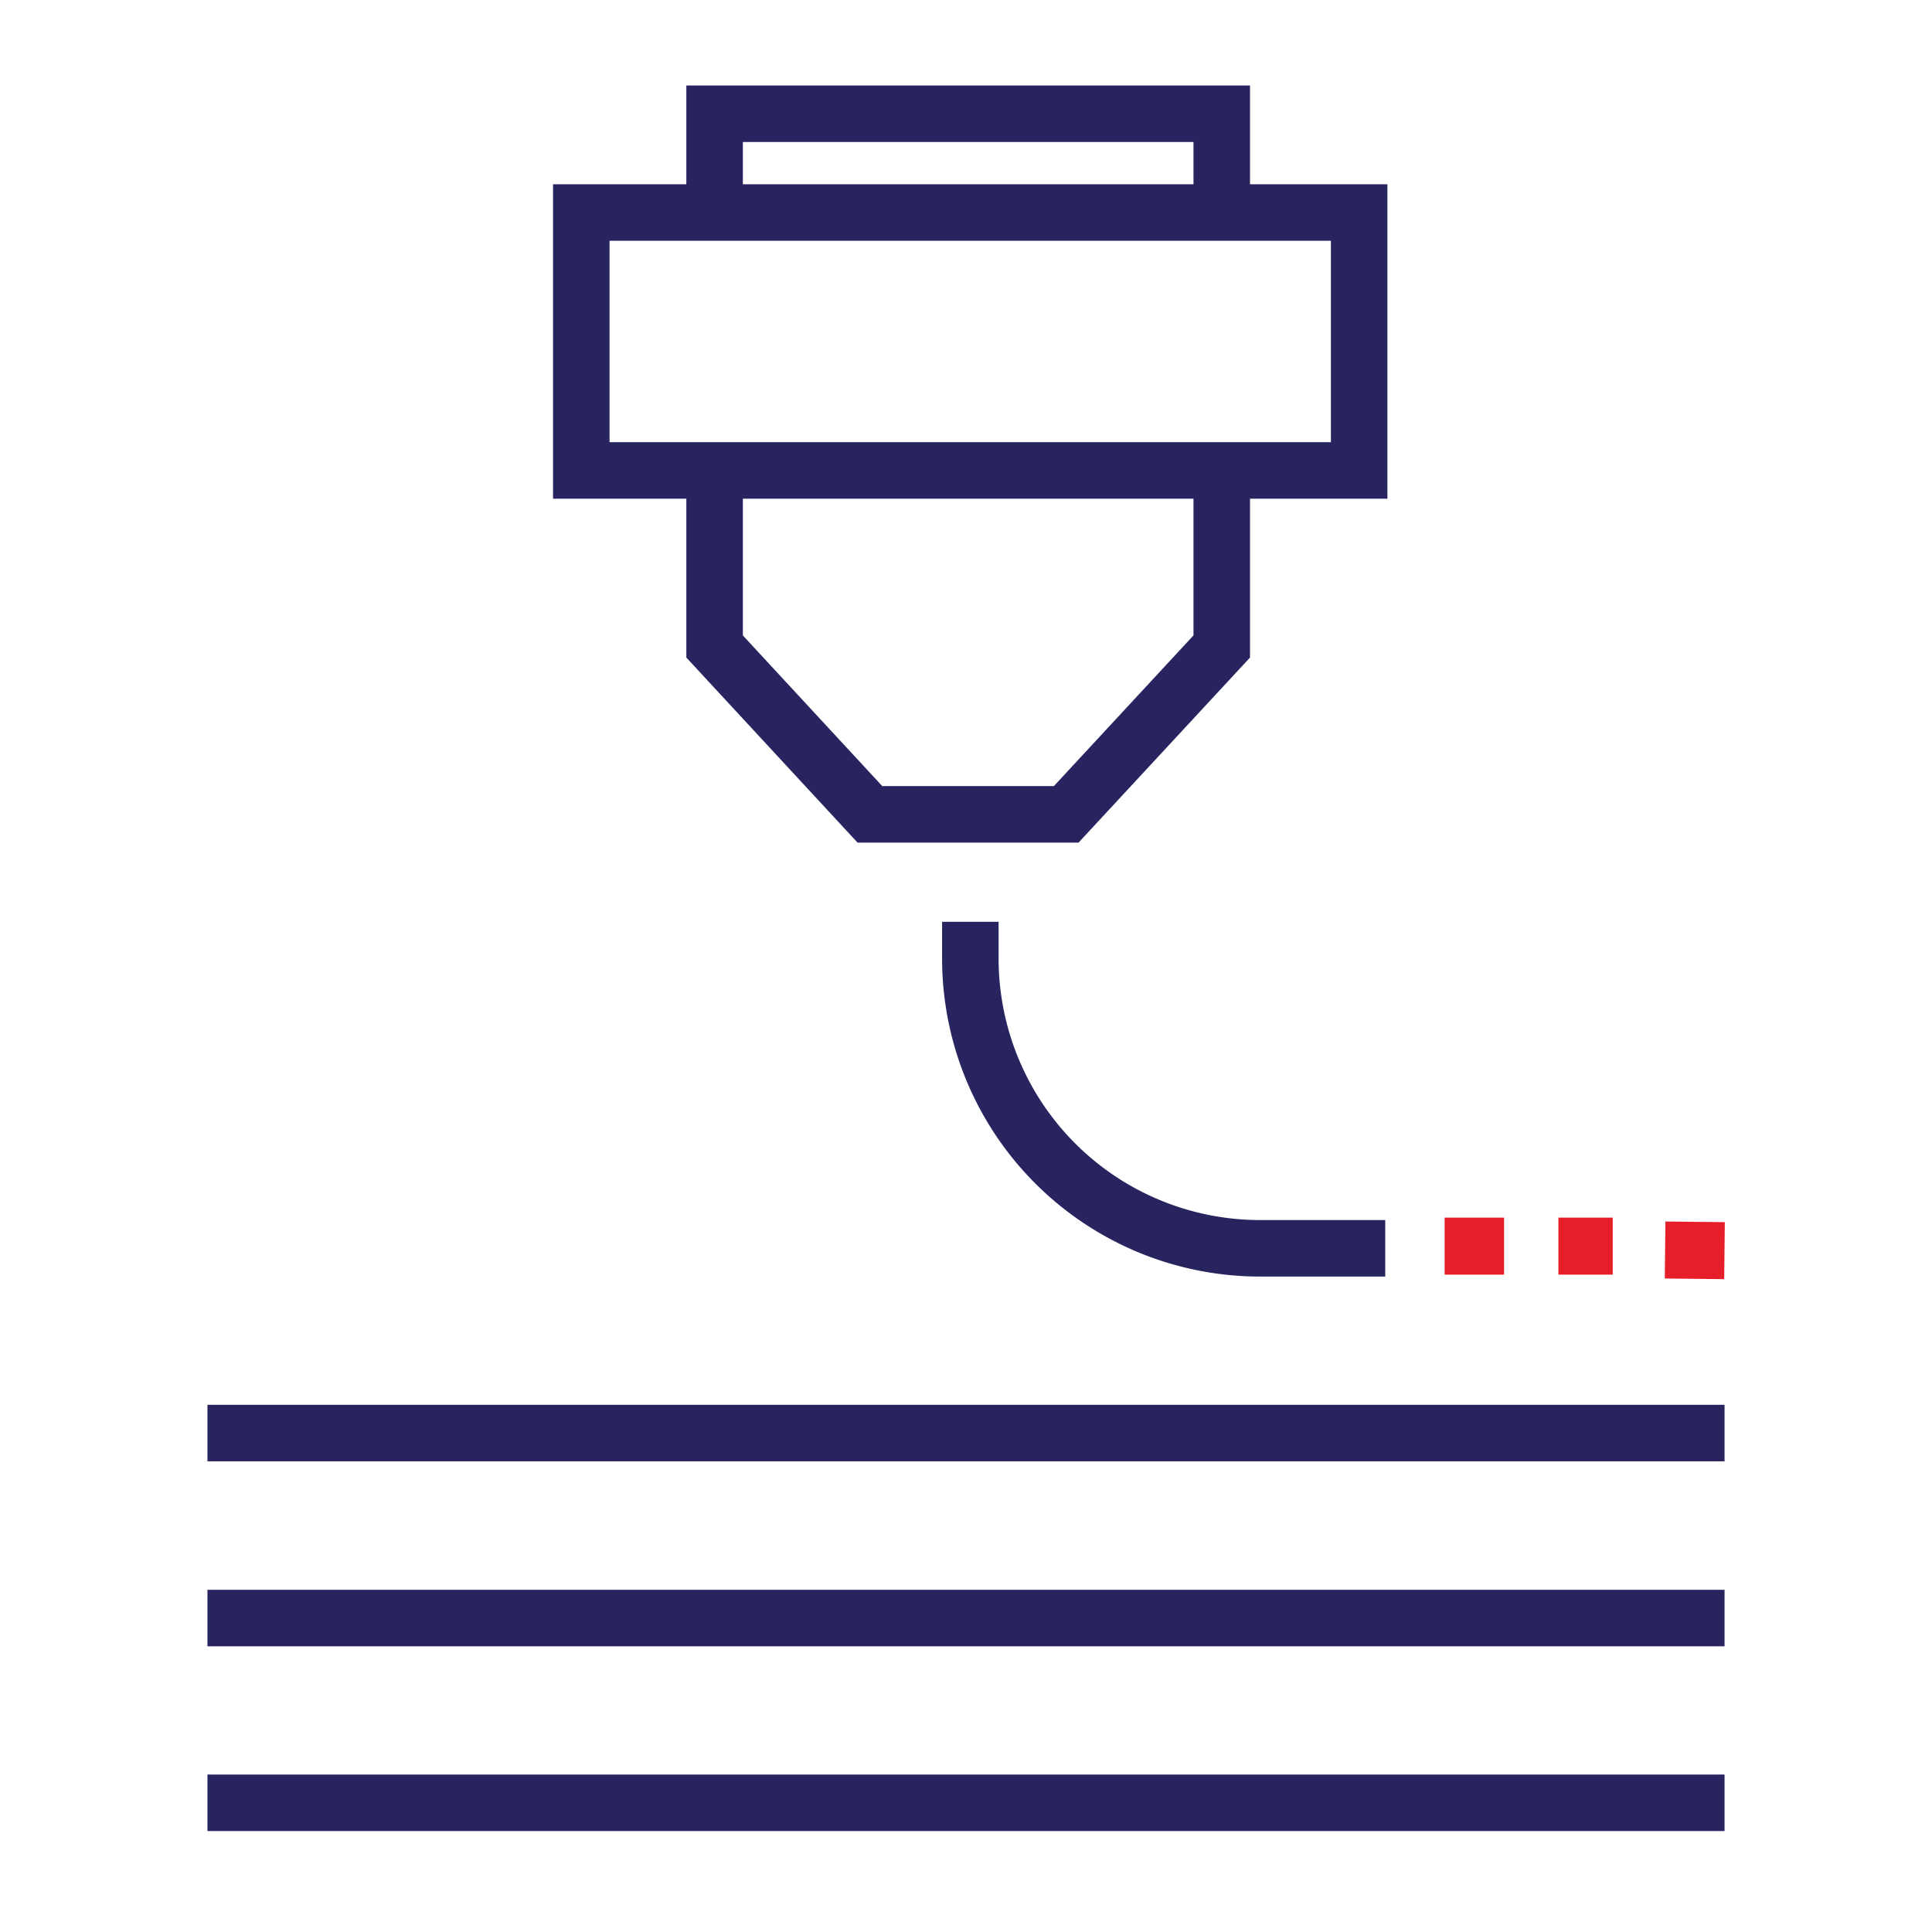
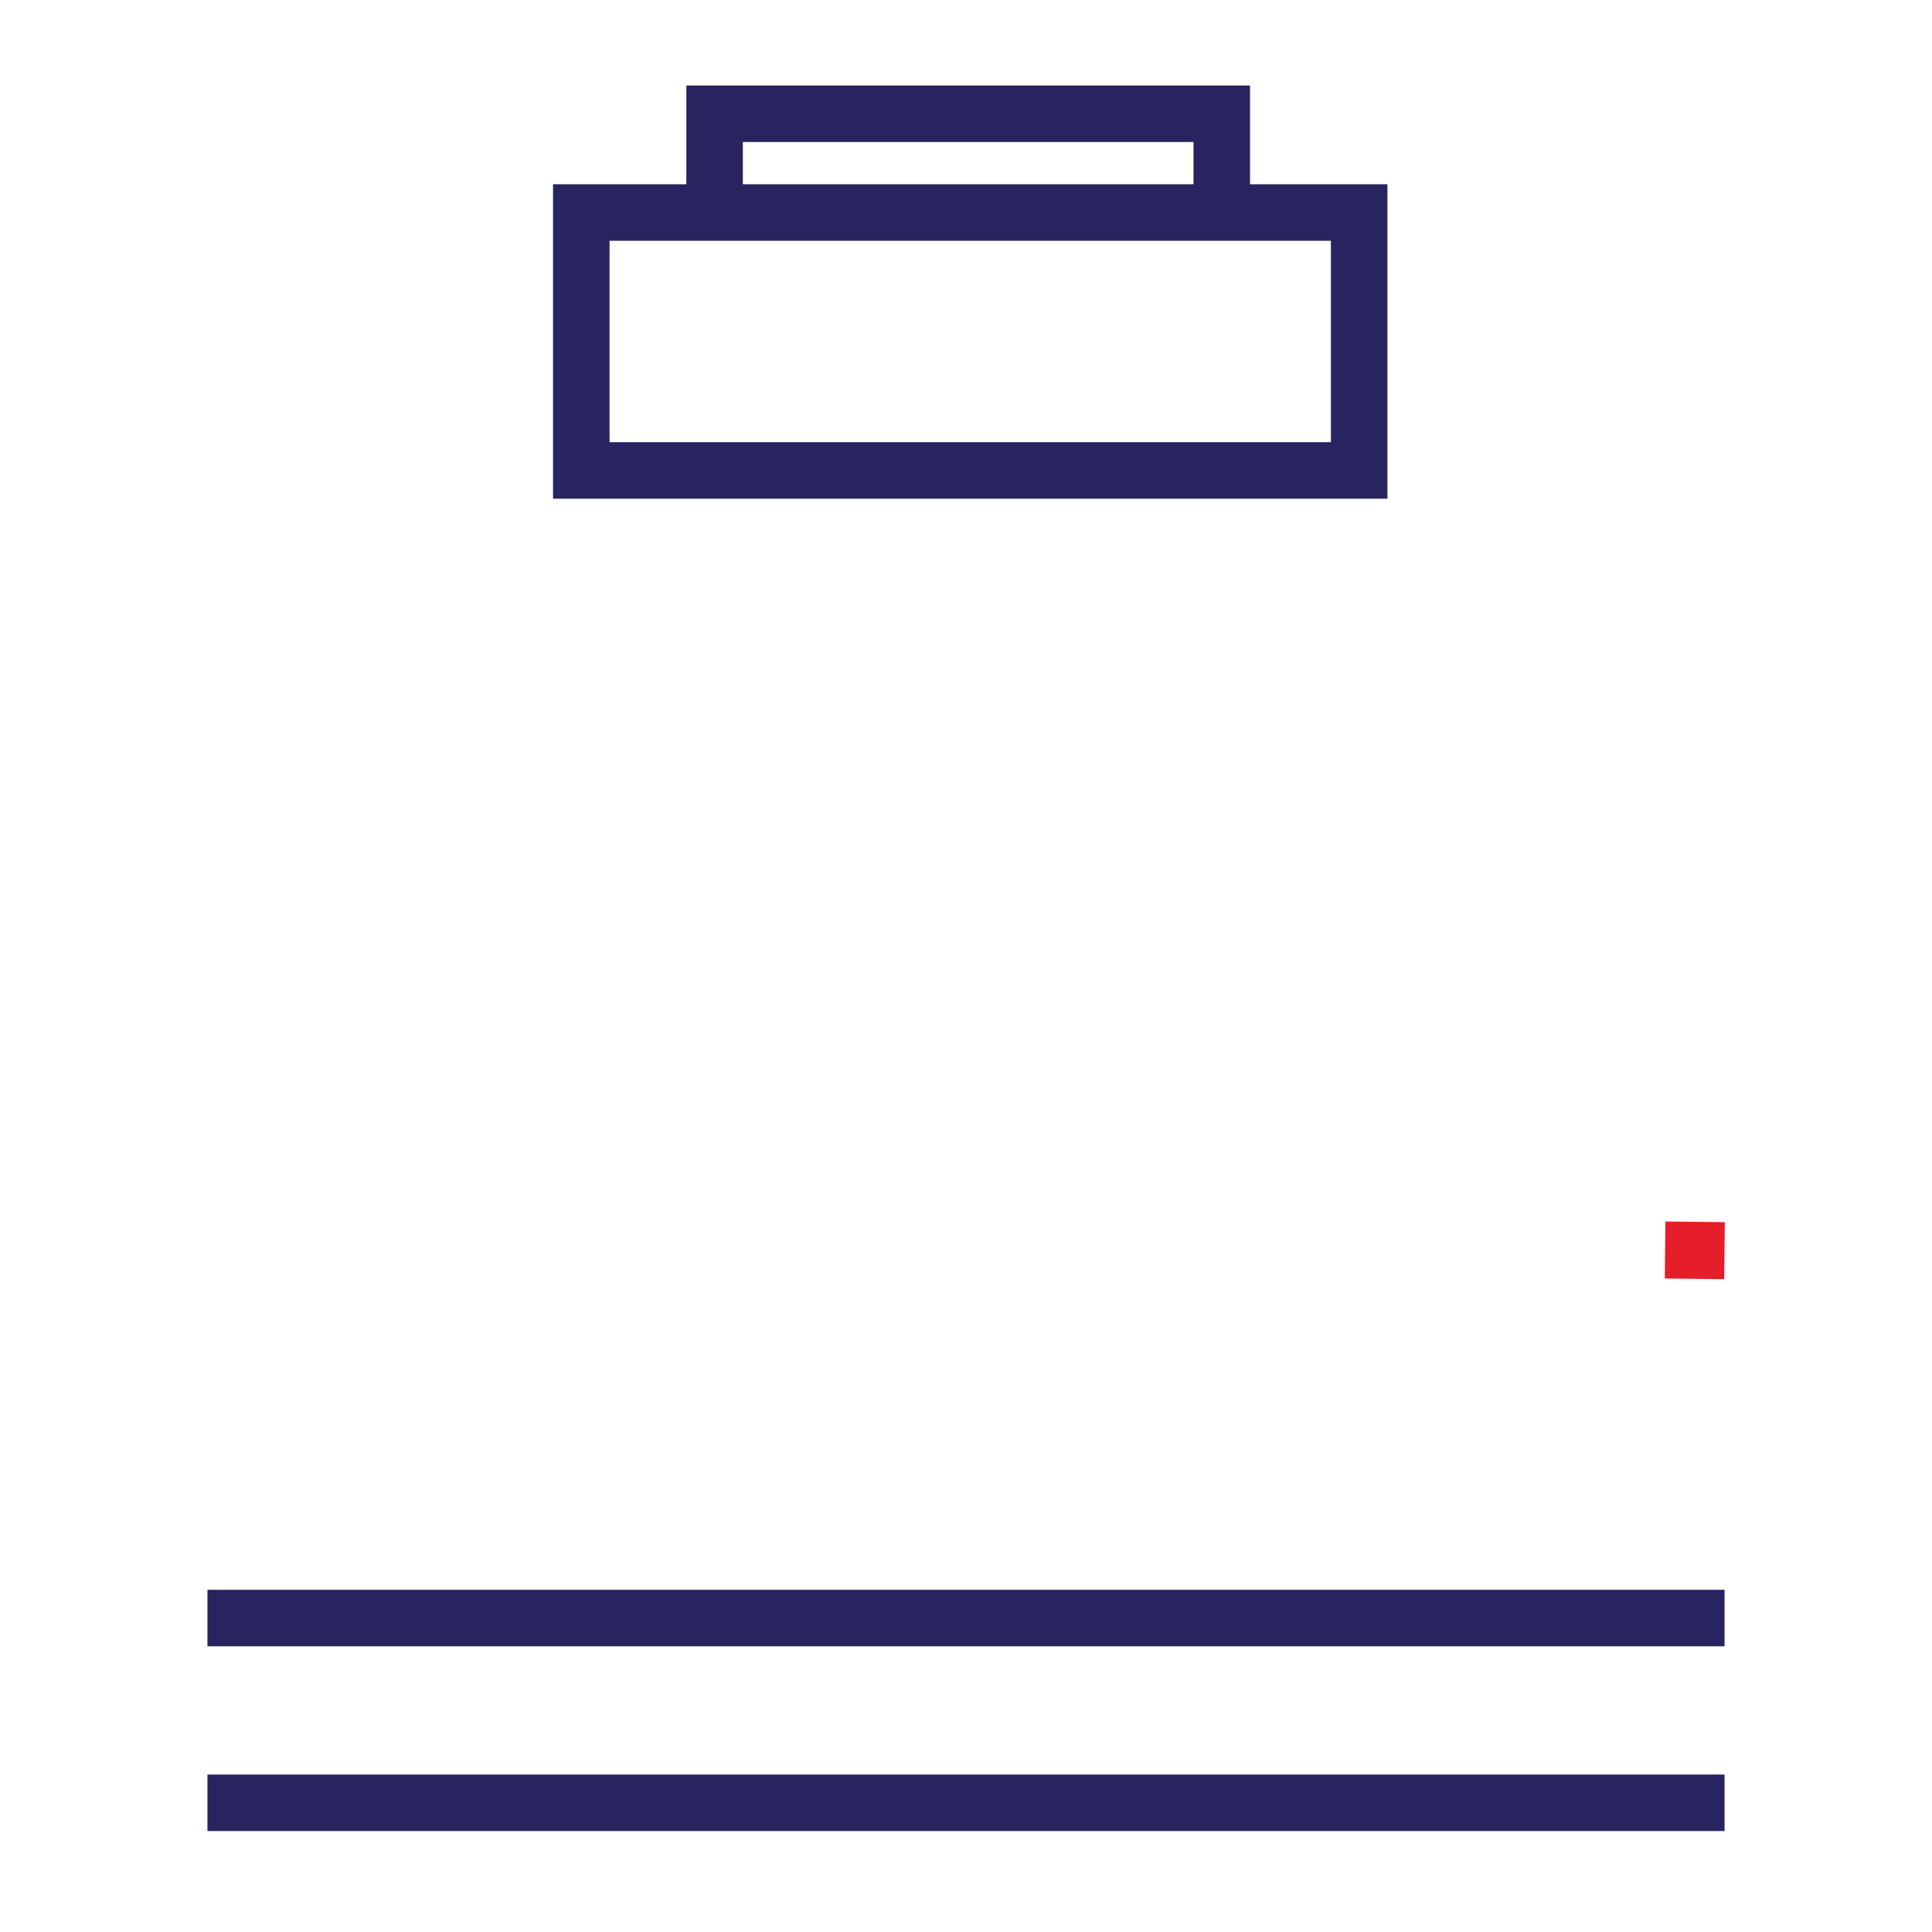
<svg xmlns="http://www.w3.org/2000/svg" viewBox="0 0 80 80">
  <defs>
    <style>.cls-1{fill:none;stroke:#28245f;stroke-miterlimit:10;stroke-width:2.34px;}.cls-2{fill:#e61e2a;}</style>
  </defs>
  <g id="Layer_2" data-name="Layer 2">
    <polyline class="cls-1" points="50.59 8.8 50.59 4.71 29.59 4.71 29.59 8.8" />
-     <polyline class="cls-1" points="29.59 19.48 29.59 26.77 36.02 33.72 44.15 33.72 50.59 26.77 50.59 19.48" />
-     <path class="cls-1" d="M40.18,38.17v1.52a12,12,0,0,0,12,12h5.18" />
-     <line class="cls-1" x1="8.59" y1="59.34" x2="71.41" y2="59.34" />
    <line class="cls-1" x1="8.59" y1="67" x2="71.41" y2="67" />
    <line class="cls-1" x1="8.59" y1="74.65" x2="71.41" y2="74.65" />
    <rect class="cls-1" x="24.07" y="8.8" width="32.21" height="10.68" />
-     <rect class="cls-2" x="64.53" y="50.42" width="2.25" height="2.36" />
-     <rect class="cls-2" x="59.82" y="50.42" width="2.46" height="2.36" />
    <rect class="cls-2" x="68.99" y="50.54" width="2.36" height="2.46" transform="translate(17.64 121.37) rotate(-89.37)" />
  </g>
</svg>